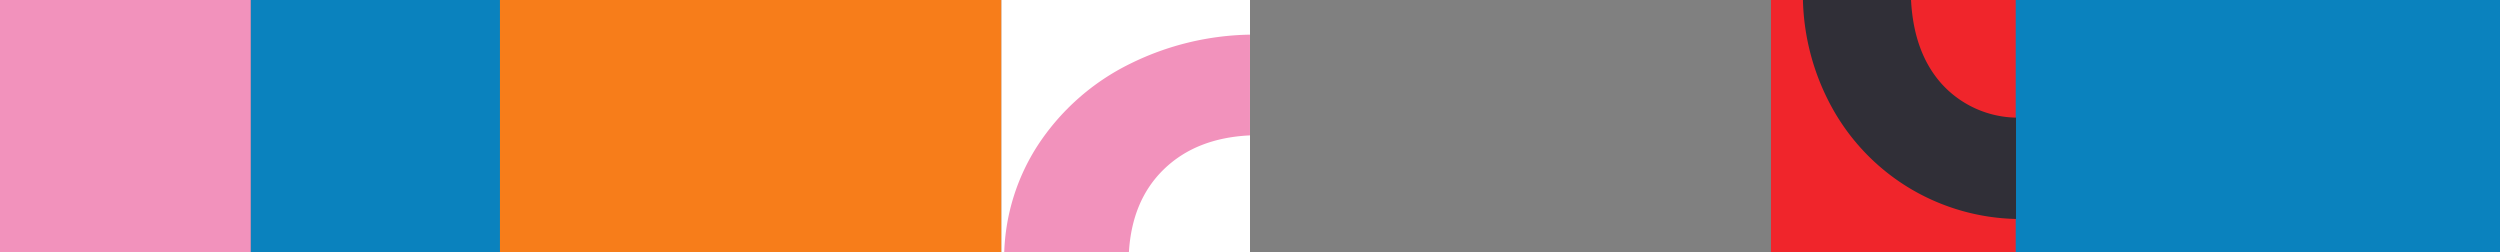
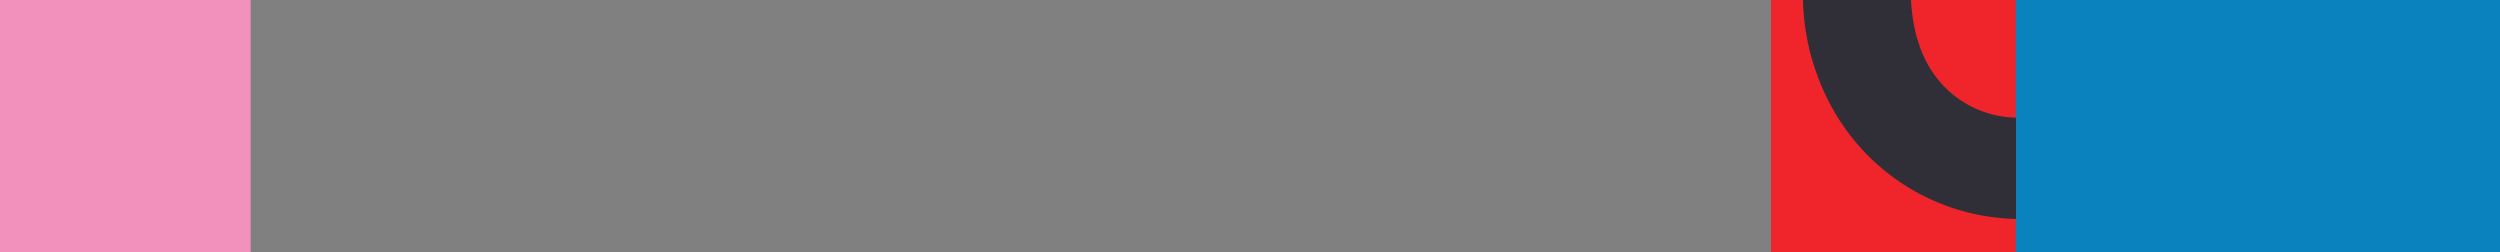
<svg xmlns="http://www.w3.org/2000/svg" width="375" height="37.838" viewBox="0 0 375 37.838">
  <rect x="0" y="0" width="375" height="37.838" fill="#808080" stroke="none" />
  <g id="Group_1831" data-name="Group 1831" transform="translate(0 -775.324)">
    <g id="Group_1228" data-name="Group 1228" transform="translate(150.187 775.324)">
-       <rect id="Rectangle_798" data-name="Rectangle 798" width="37.313" height="37.838" transform="translate(0)" fill="#fff" />
-       <path id="Path_2103" data-name="Path 2103" d="M18.7,32.641c.307-5.155,2.027-9.315,5.229-12.43,3.259-3.169,7.585-4.85,12.933-5.1V0A42.054,42.054,0,0,0,18.884,4.366,34.93,34.93,0,0,0,5.029,16.605,31.373,31.373,0,0,0,0,32.641Z" transform="translate(0.448 5.197)" fill="#f292bc" />
-     </g>
-     <rect id="Rectangle_650" data-name="Rectangle 650" width="37.598" height="37.838" transform="translate(37.598 775.324)" fill="#0a82be" />
+       </g>
    <rect id="Rectangle_2011" data-name="Rectangle 2011" width="79.598" height="37.838" transform="translate(295.402 775.324)" fill="#0a82be" />
-     <rect id="Rectangle_651" data-name="Rectangle 651" width="75.195" height="37.838" transform="translate(74.992 775.324)" fill="#f77d1a" />
    <rect id="Rectangle_652" data-name="Rectangle 652" width="37.598" height="37.838" transform="translate(0 775.324)" fill="#f292bc" />
    <g id="Group_4467" data-name="Group 4467" transform="translate(265.646 775.324)">
      <g id="Group_738" data-name="Group 738">
        <rect id="Rectangle_162" data-name="Rectangle 162" width="36.71" height="37.838" transform="translate(0 0)" fill="#f0252b" />
        <path id="Path_2103-2" data-name="Path 2103" d="M16.215,0c.266,5.187,1.757,9.374,4.533,12.509a15.452,15.452,0,0,0,11.213,5.136v15.2a32.454,32.454,0,0,1-15.59-4.394A32.282,32.282,0,0,1,4.36,16.137,35.228,35.228,0,0,1,0,0Z" transform="translate(4.794 0)" fill="#302f37" />
      </g>
    </g>
  </g>
</svg>